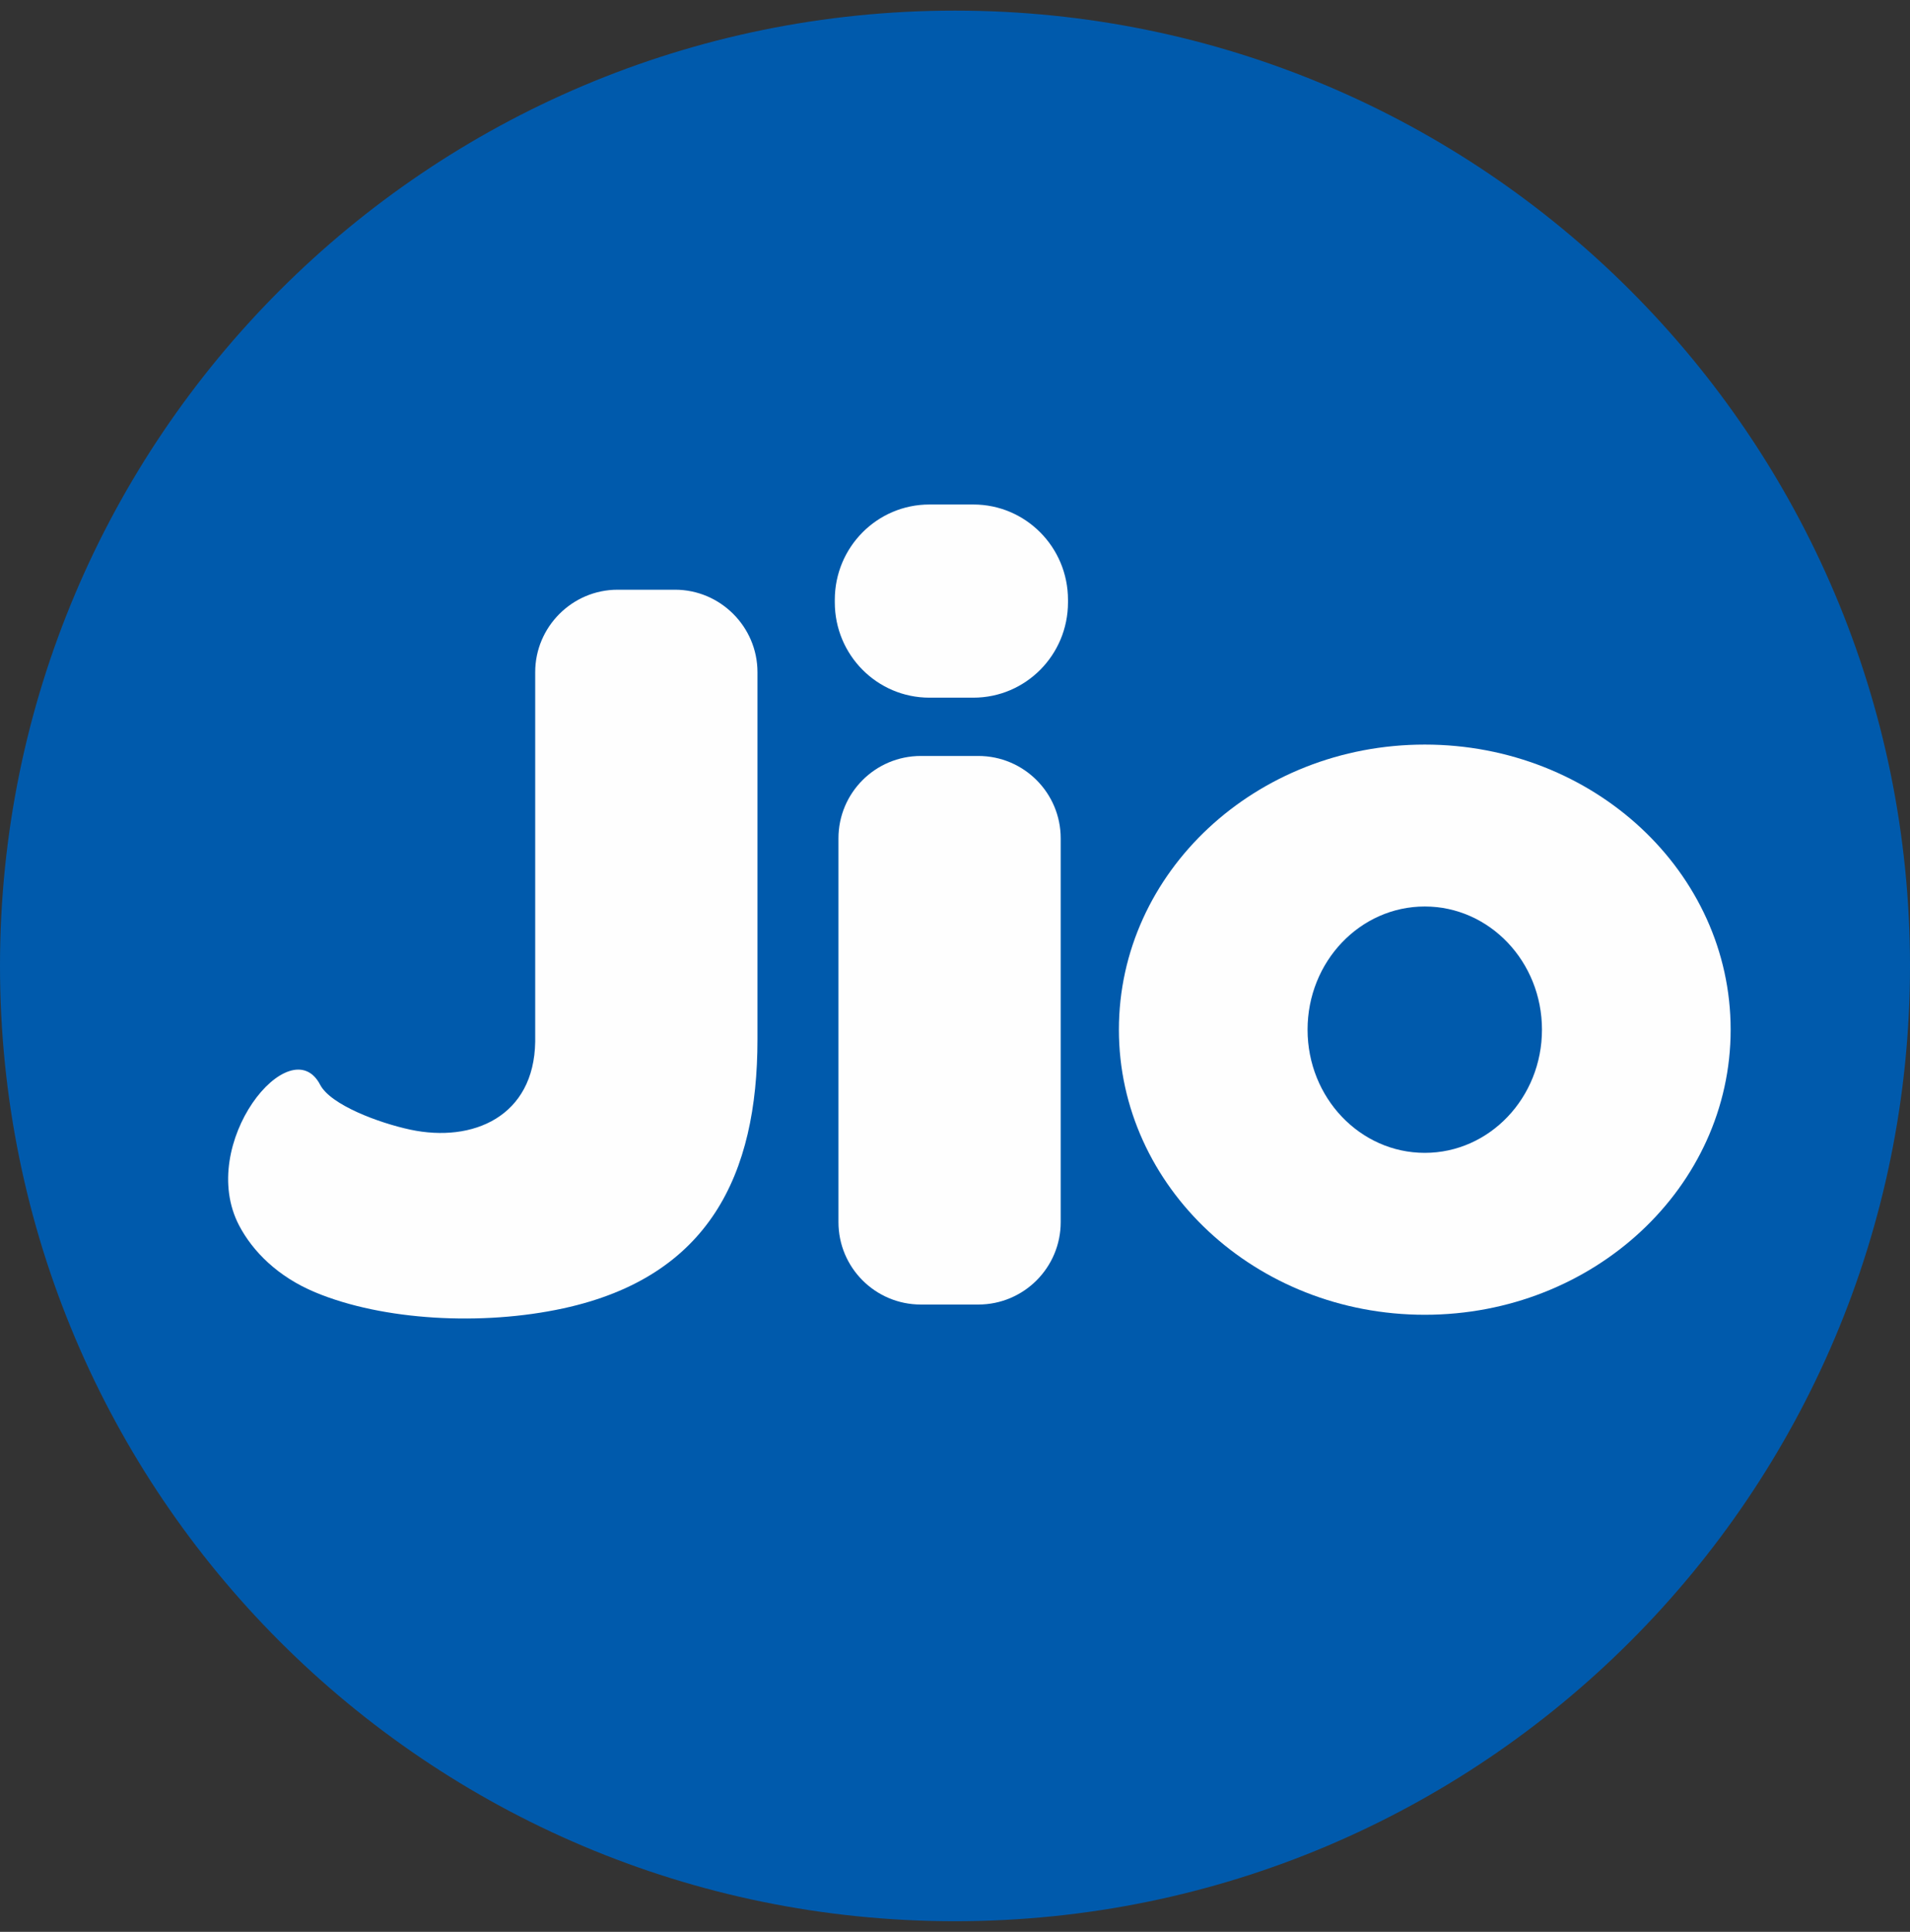
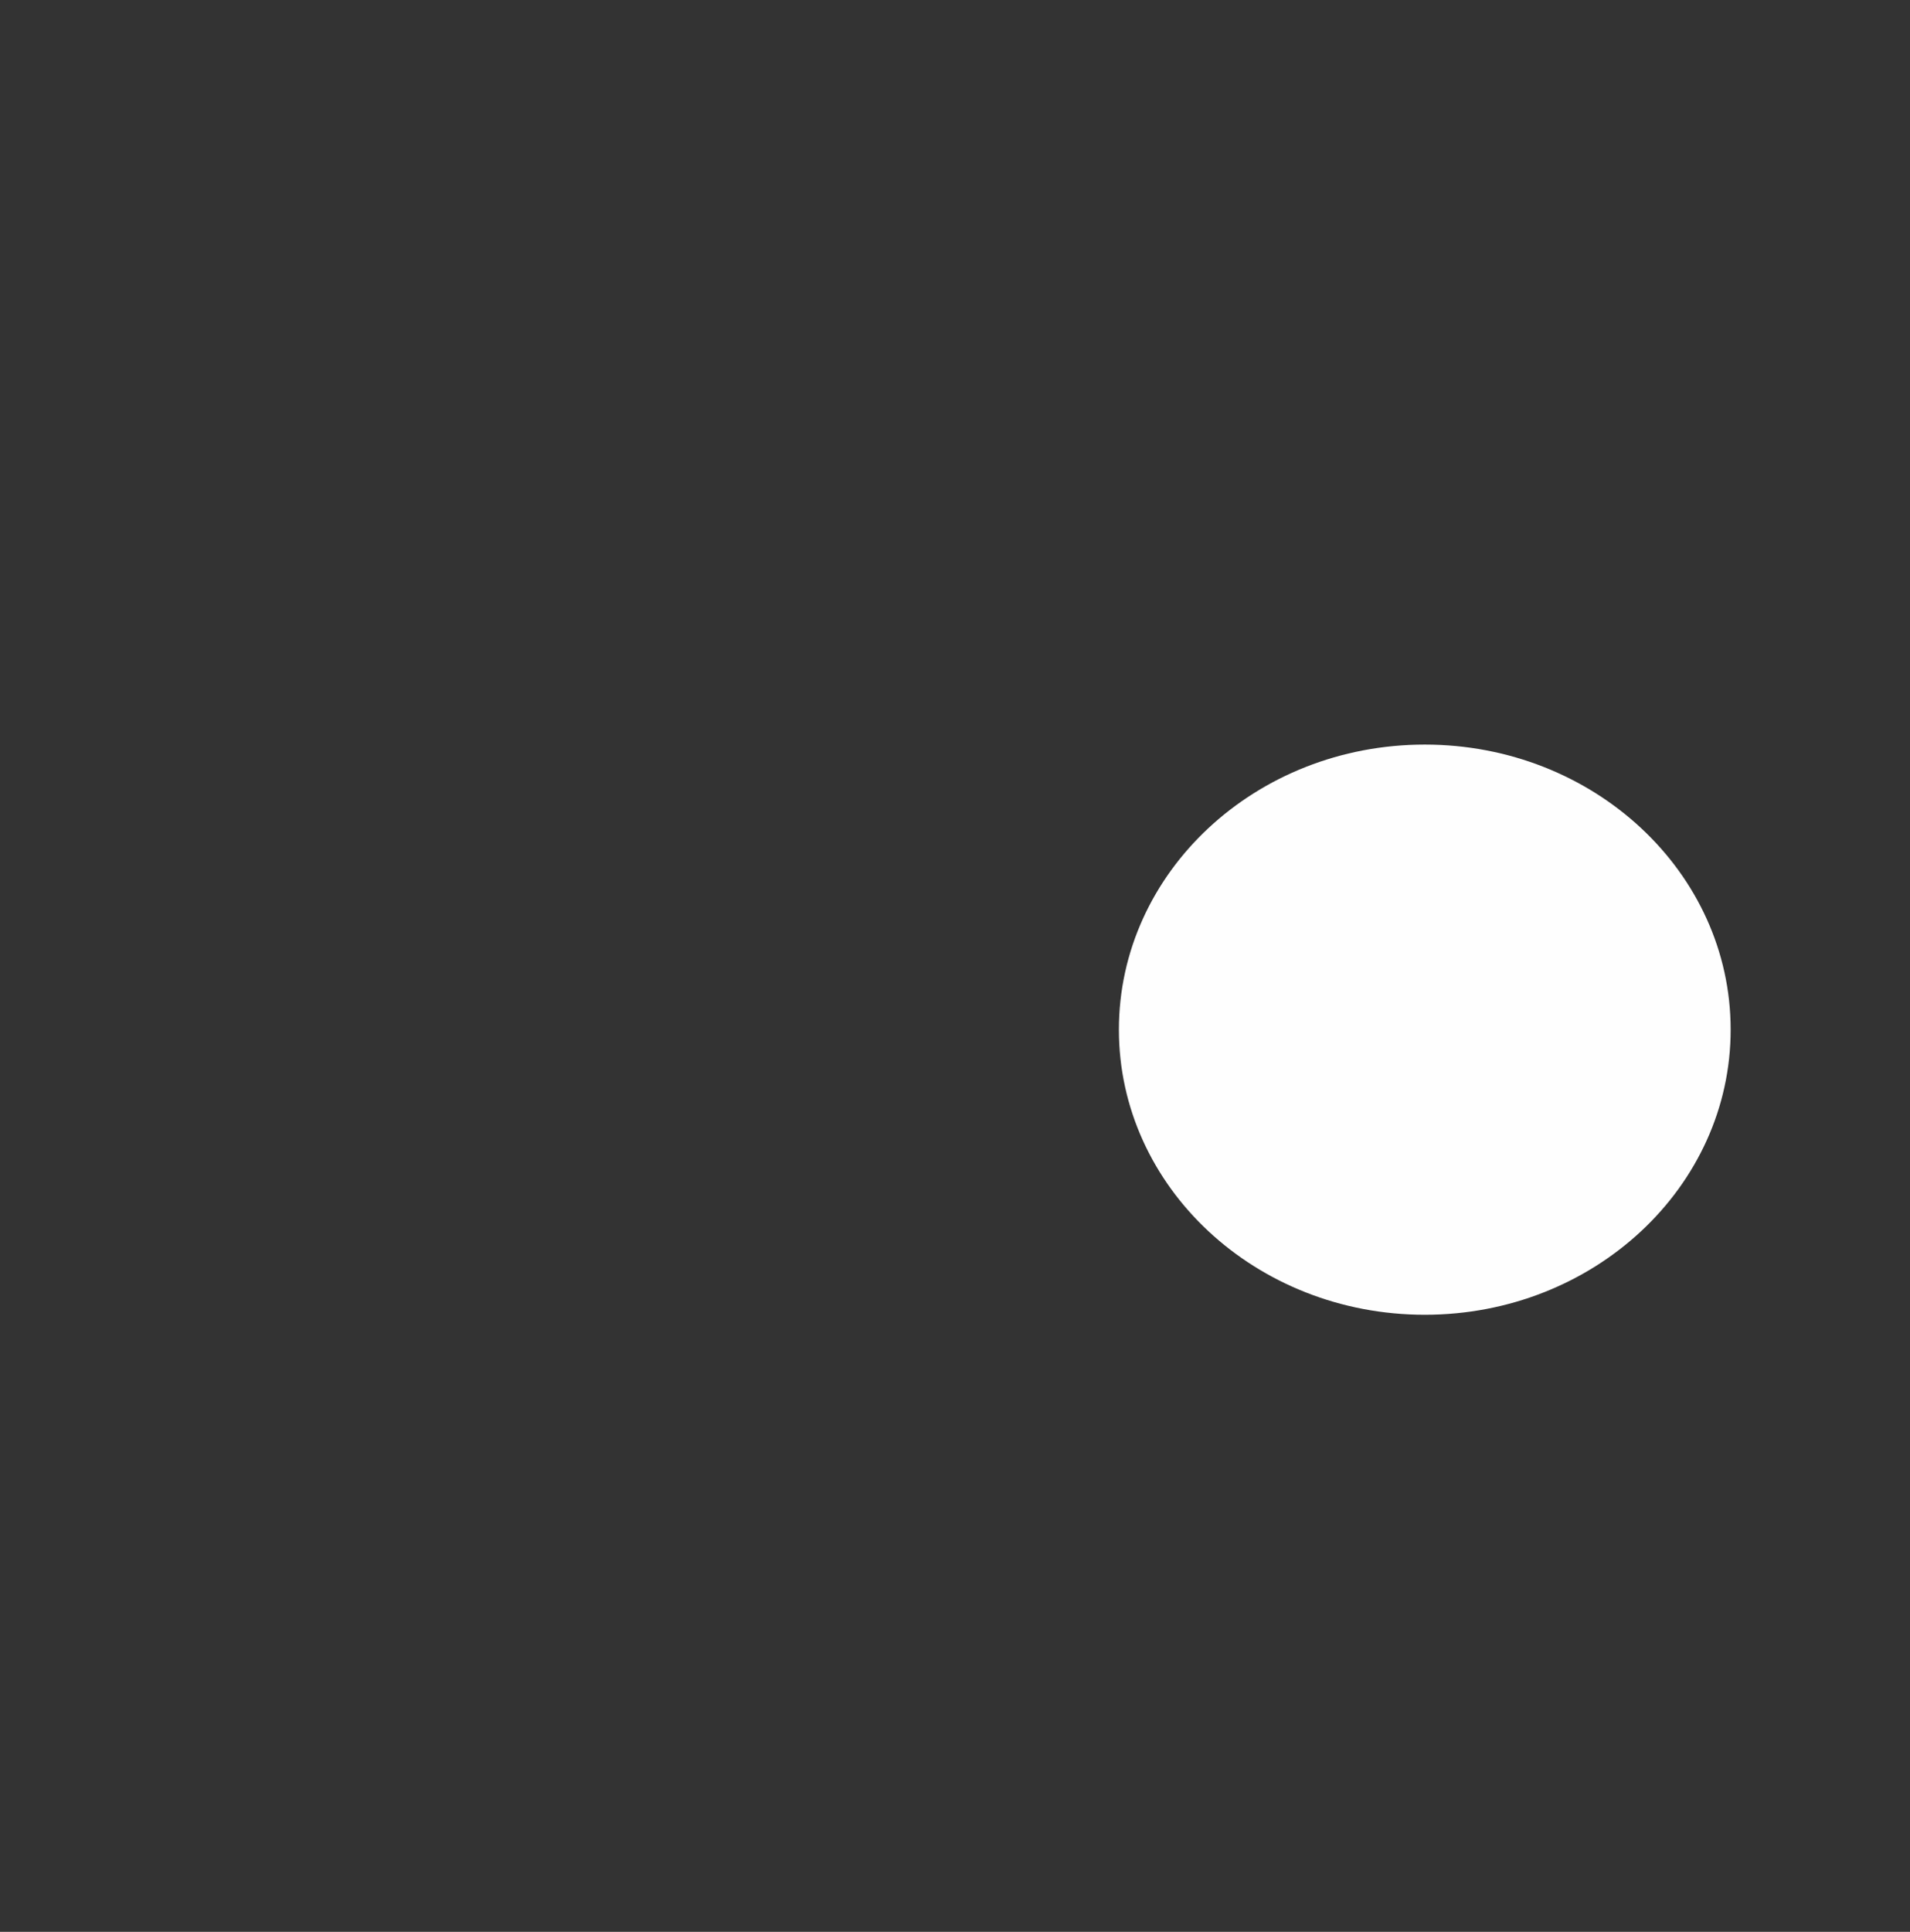
<svg xmlns="http://www.w3.org/2000/svg" width="90" height="91" viewBox="0 0 90 91" fill="none">
  <rect x="0" y="0" width="90" height="91" fill="#333333" stroke="none" />
-   <path d="M45 90.5C69.853 90.5 90 70.353 90 45.5C90 20.647 69.853 0.5 45 0.5C20.147 0.5 0 20.647 0 45.5C0 70.353 20.147 90.5 45 90.5Z" fill="#005AAC" />
  <path d="M67.136 61.933C75.096 61.933 81.549 55.92 81.549 48.503C81.549 41.086 75.096 35.074 67.136 35.074C59.175 35.074 52.723 41.086 52.723 48.503C52.723 55.92 59.175 61.933 67.136 61.933Z" fill="#FEFEFE" />
-   <path d="M67.136 54.306C70.186 54.306 72.658 51.708 72.658 48.503C72.658 45.299 70.186 42.701 67.136 42.701C64.086 42.701 61.613 45.299 61.613 48.503C61.613 51.708 64.086 54.306 67.136 54.306Z" fill="#005AAC" />
-   <path d="M46.097 35.61H43.391C41.246 35.61 39.508 37.348 39.508 39.493V57.568C39.508 59.712 41.246 61.451 43.391 61.451H46.097C48.242 61.451 49.981 59.712 49.981 57.568V39.493C49.981 37.348 48.242 35.61 46.097 35.61Z" fill="#FEFEFE" />
-   <path d="M45.867 23.765H43.793C41.331 23.765 39.336 25.775 39.336 28.254V28.375C39.336 30.854 41.331 32.864 43.793 32.864H45.867C48.329 32.864 50.324 30.854 50.324 28.375V28.254C50.324 25.775 48.329 23.765 45.867 23.765Z" fill="#FEFEFE" />
-   <path fill-rule="evenodd" clip-rule="evenodd" d="M31.809 27.779H29.102C26.967 27.779 25.219 29.526 25.219 31.662V48.849V49.069C25.167 52.599 22.277 53.837 19.343 53.215C17.844 52.895 15.581 52.047 15.087 51.101C13.688 48.414 9.247 53.874 11.269 57.731C11.909 58.948 13.09 60.141 14.852 60.875C18.044 62.208 22.721 62.462 26.541 61.632C33.42 60.138 35.692 55.327 35.692 48.971V31.662C35.692 29.526 33.944 27.779 31.809 27.779Z" fill="#FEFEFE" />
</svg>